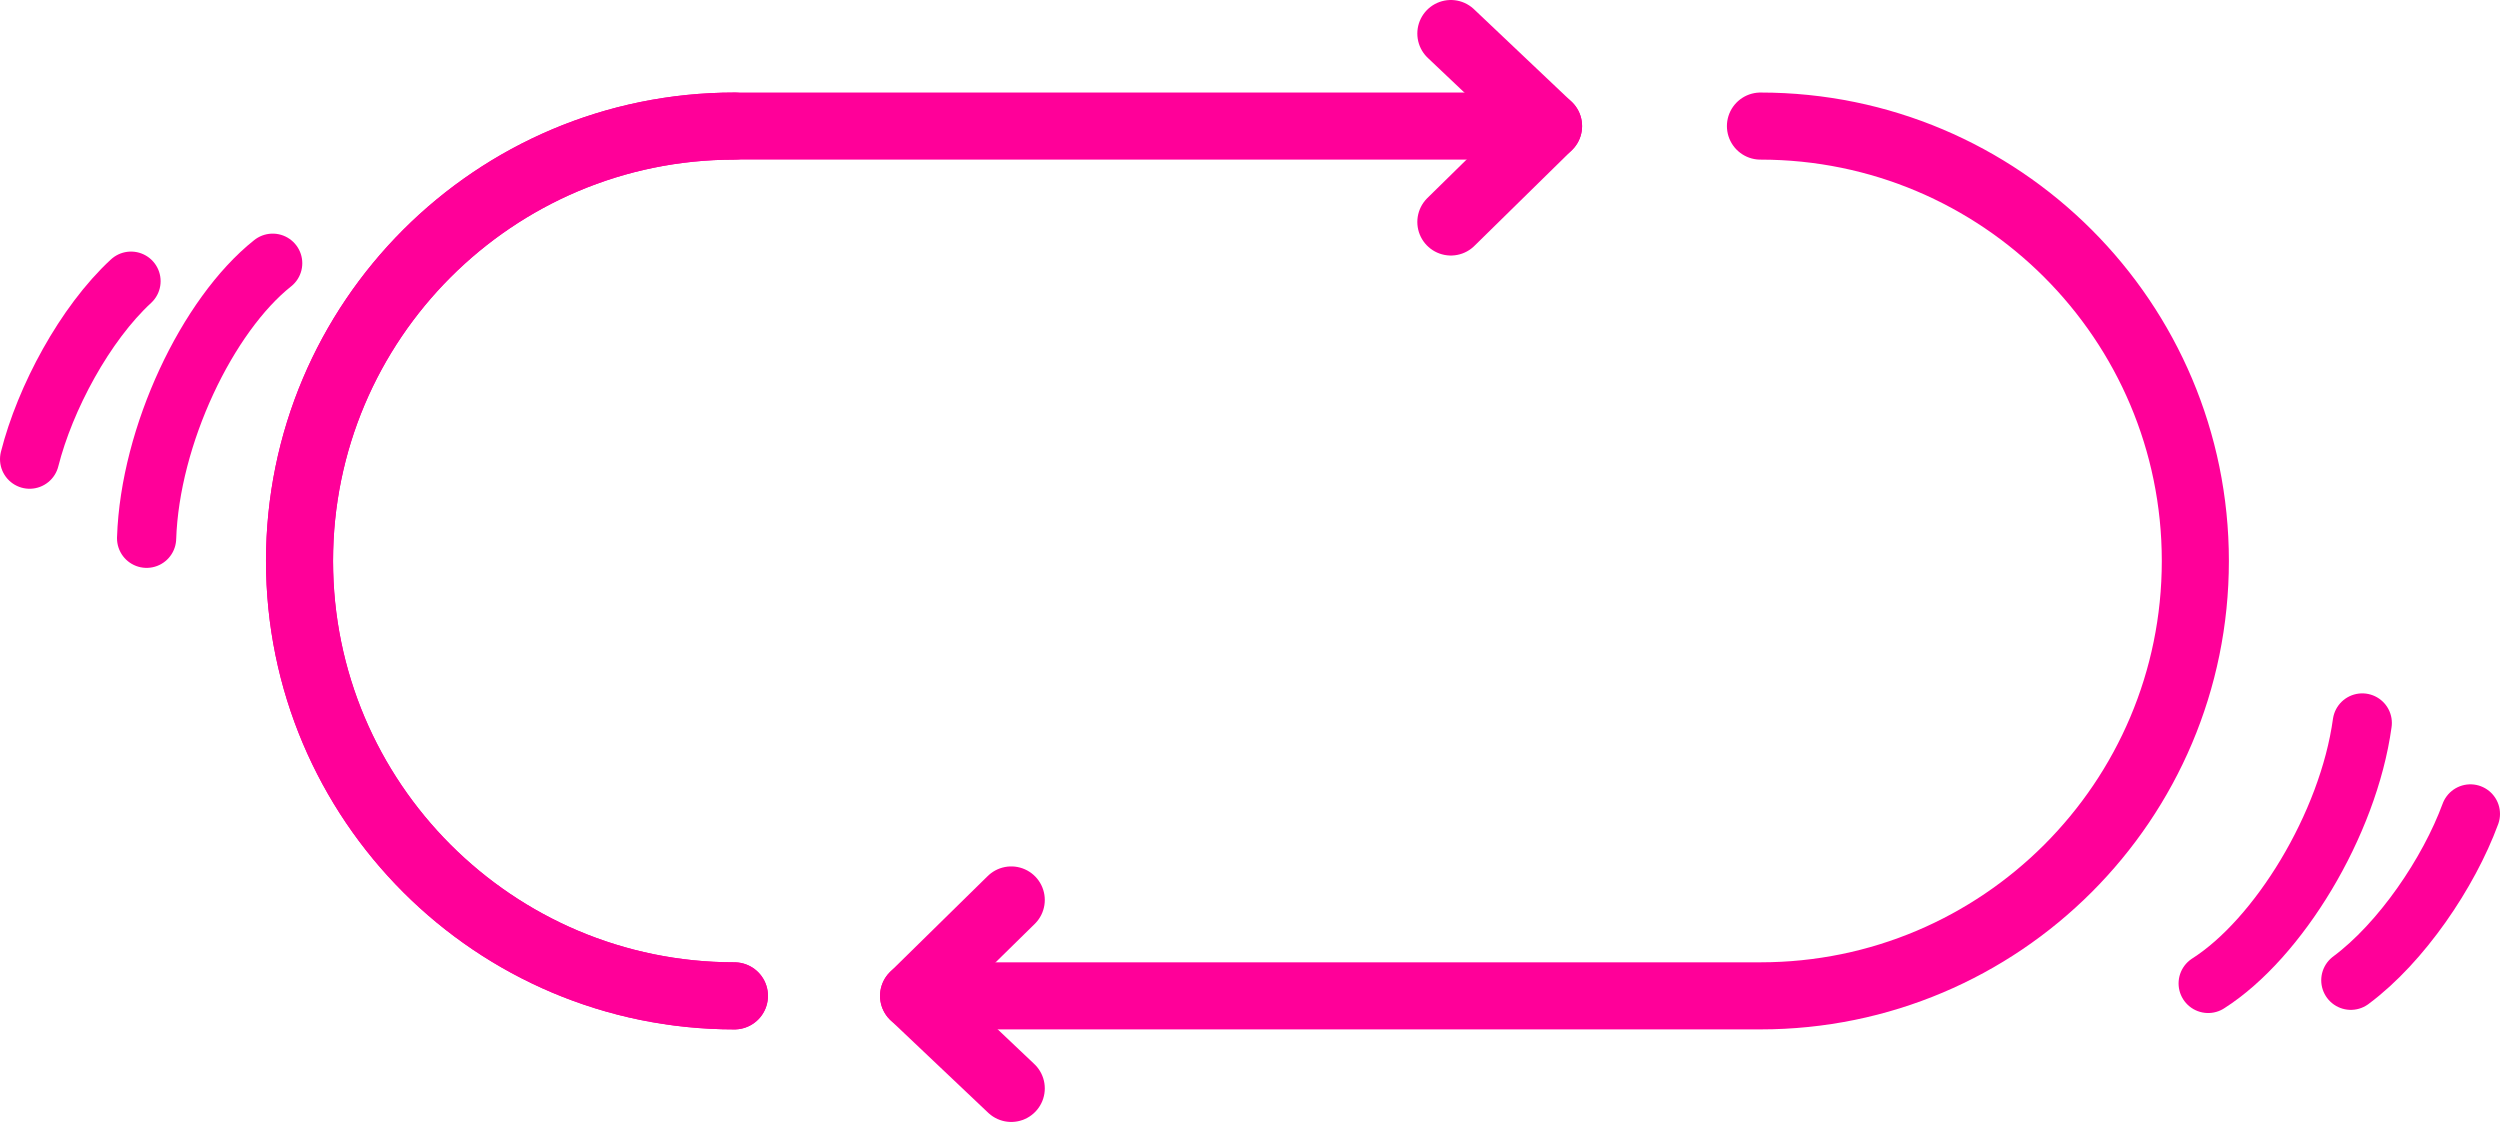
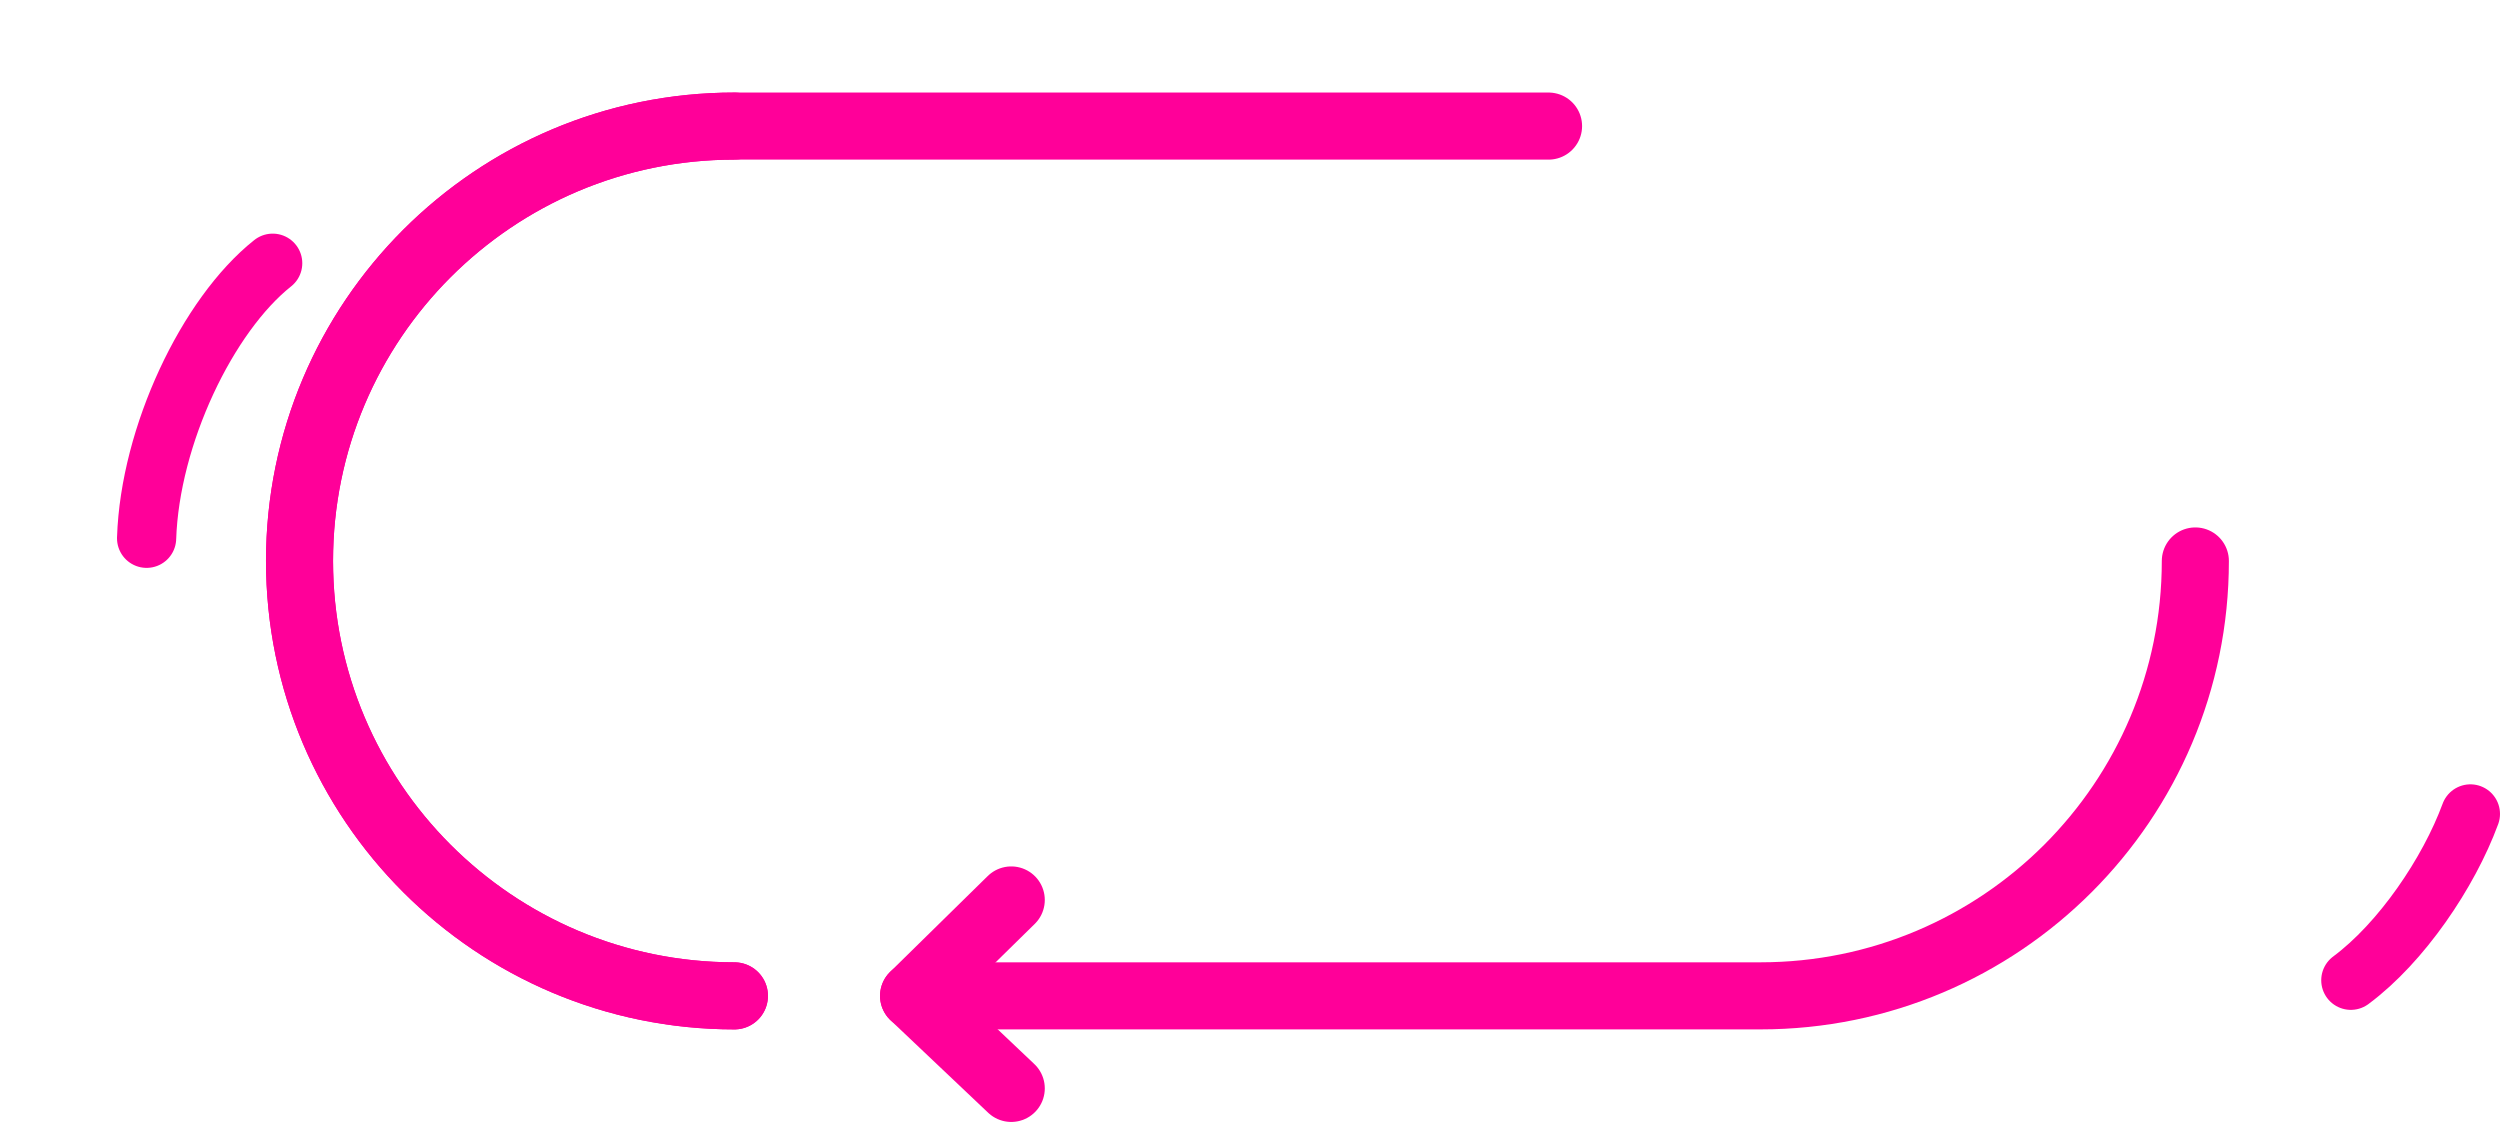
<svg xmlns="http://www.w3.org/2000/svg" id="Layer_2" viewBox="0 0 126.7 56.86">
  <defs>
    <style>
      .cls-1 {
        stroke-width: 3.4px;
      }

      .cls-1, .cls-2 {
        fill: none;
        stroke: #f09;
        stroke-linecap: round;
        stroke-linejoin: round;
      }

      .cls-2 {
        stroke-width: 3px;
      }
    </style>
  </defs>
  <g id="_レイヤー_1" data-name="レイヤー_1">
    <g>
      <g>
-         <path class="cls-1" d="M46.3,50.47h42.92c12.17,0,22.04-9.87,22.04-22.04s-9.87-22.04-22.04-22.04" />
+         <path class="cls-1" d="M46.3,50.47h42.92c12.17,0,22.04-9.87,22.04-22.04" />
        <path class="cls-1" d="M78.48,6.39h-41.26c-12.17,0-22.04,9.87-22.04,22.04s9.87,22.04,22.04,22.04" />
-         <polyline class="cls-1" points="73.53 1.7 78.48 6.39 73.53 11.25" />
        <path class="cls-1" d="M37.22,6.39c-12.17,0-22.04,9.87-22.04,22.04s9.87,22.04,22.04,22.04" />
        <polyline class="cls-1" points="51.25 55.16 46.3 50.47 51.25 45.61" />
      </g>
      <g>
        <path class="cls-2" d="M7.43,27.28c.17-5.21,3.09-11.32,6.39-13.94" />
-         <path class="cls-2" d="M1.5,23.27c.78-3.09,2.8-6.86,5.14-9.02" />
      </g>
      <g>
-         <path class="cls-2" d="M119.72,36.64c-.71,5.16-4.26,10.94-7.81,13.2" />
        <path class="cls-2" d="M125.2,41.25c-1.1,2.99-3.5,6.53-6.06,8.43" />
      </g>
    </g>
  </g>
</svg>